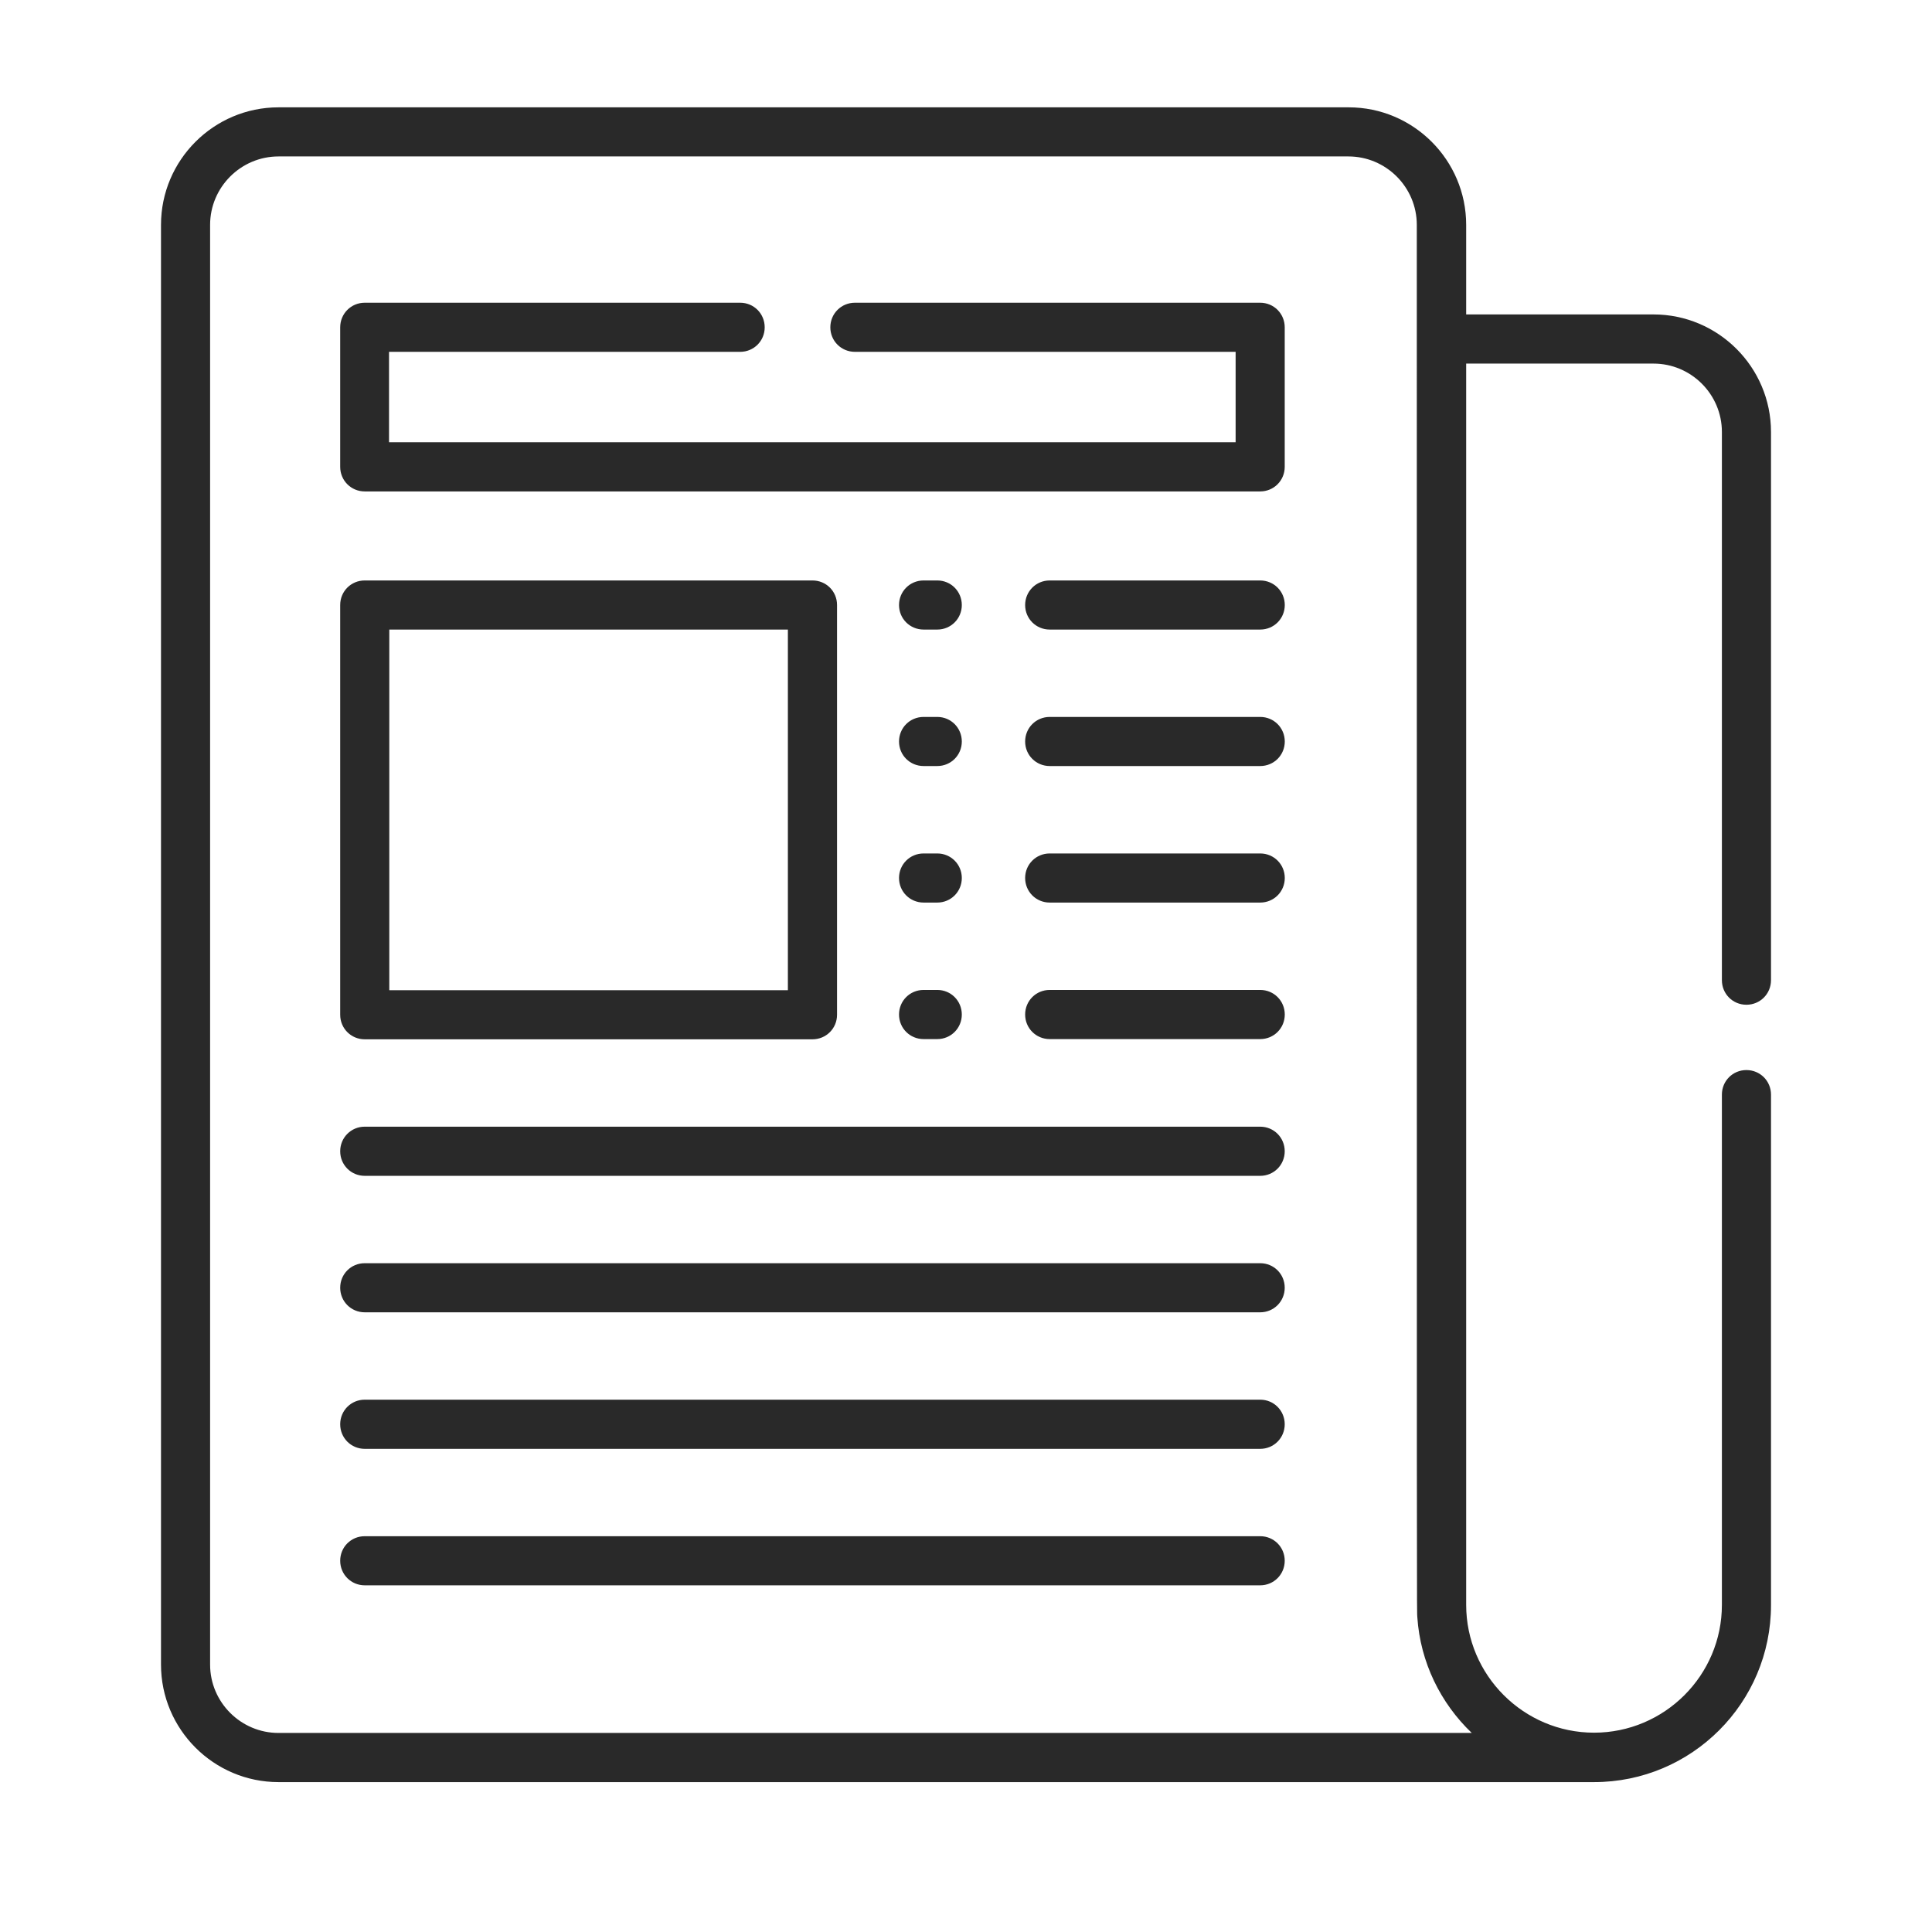
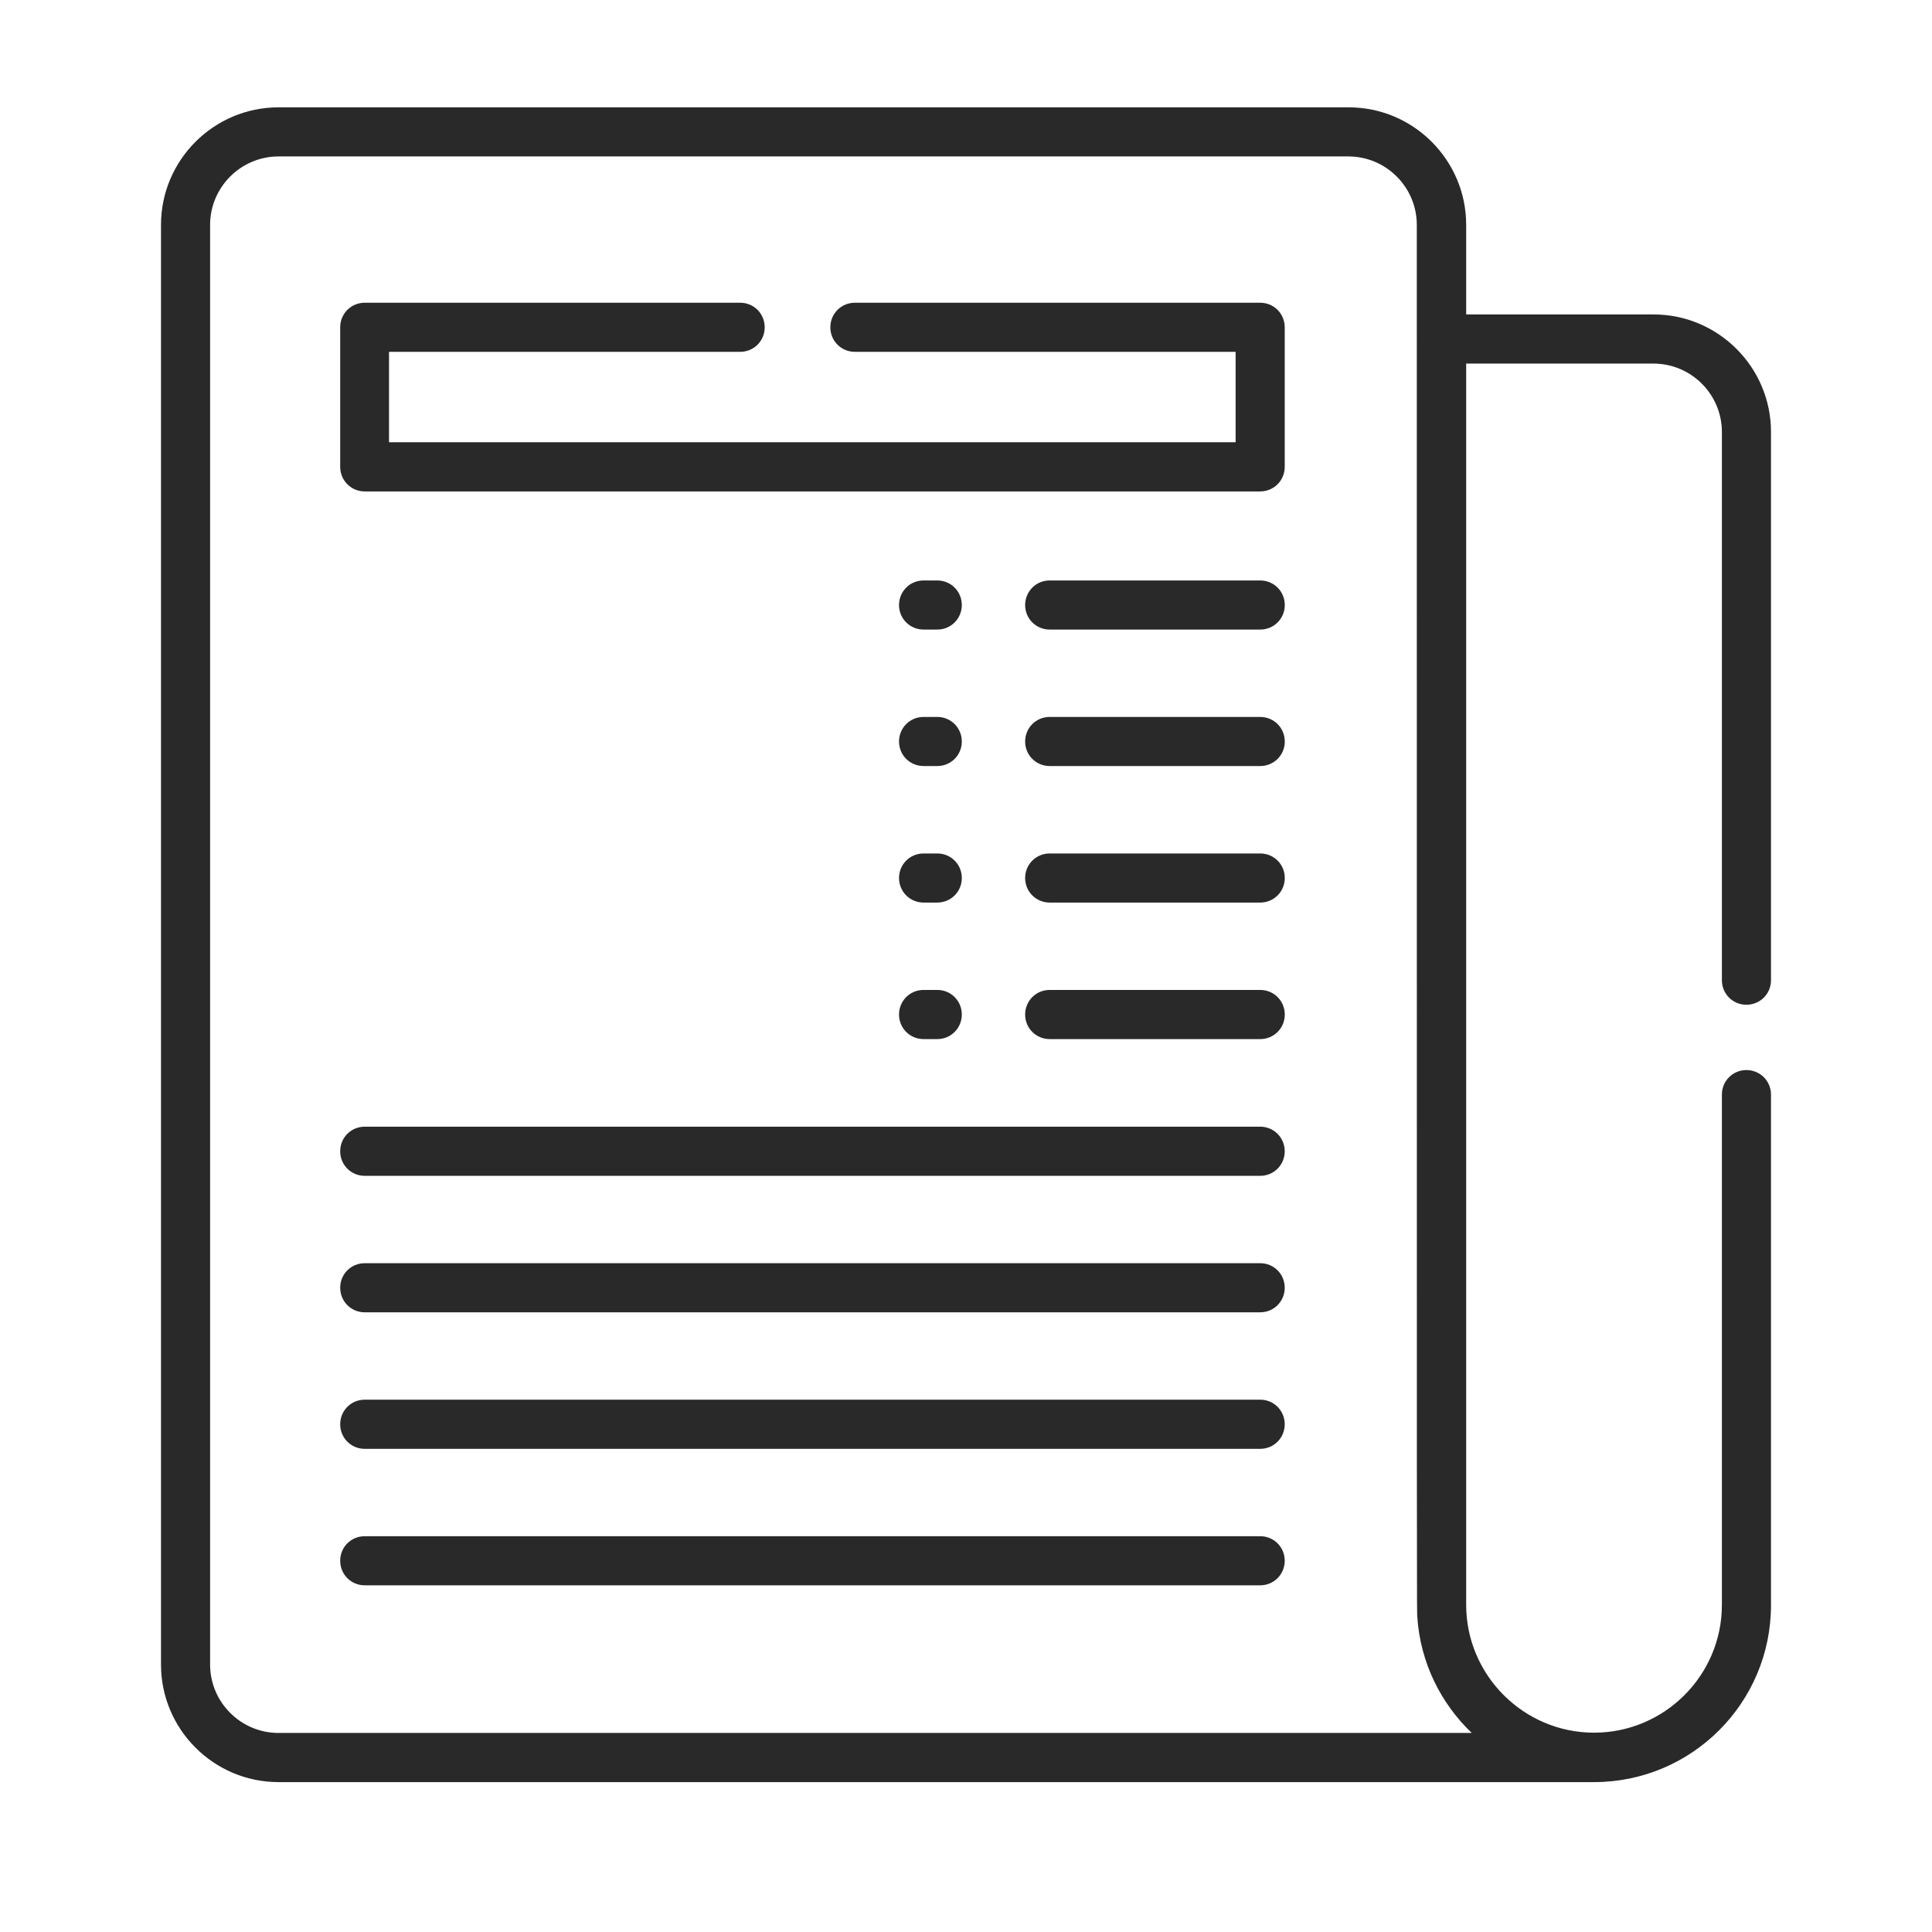
<svg xmlns="http://www.w3.org/2000/svg" width="36" height="36" viewBox="0 0 36 36" fill="none">
  <path d="M23.482 10.816H19.56C19.305 10.816 19.102 11.019 19.102 11.274C19.102 11.528 19.305 11.731 19.56 11.731H23.482C23.737 11.731 23.94 11.528 23.94 11.274C23.94 11.019 23.737 10.816 23.482 10.816Z" fill="#292929" />
  <path d="M23.482 13.359H19.56C19.305 13.359 19.102 13.562 19.102 13.817C19.102 14.071 19.305 14.274 19.56 14.274H23.482C23.737 14.274 23.94 14.071 23.94 13.817C23.94 13.562 23.737 13.359 23.482 13.359Z" fill="#292929" />
  <path d="M23.482 15.903H19.56C19.305 15.903 19.102 16.106 19.102 16.36C19.102 16.615 19.305 16.818 19.56 16.818H23.482C23.737 16.818 23.94 16.615 23.94 16.36C23.94 16.106 23.737 15.903 23.482 15.903Z" fill="#292929" />
  <path d="M23.482 18.446H19.56C19.305 18.446 19.102 18.649 19.102 18.904C19.102 19.159 19.305 19.362 19.56 19.362H23.482C23.737 19.362 23.94 19.159 23.94 18.904C23.94 18.649 23.737 18.446 23.482 18.446Z" fill="#292929" />
  <path d="M17.465 10.816H17.21C16.955 10.816 16.752 11.019 16.752 11.274C16.752 11.528 16.955 11.731 17.21 11.731H17.465C17.719 11.731 17.922 11.528 17.922 11.274C17.922 11.019 17.719 10.816 17.465 10.816Z" fill="#292929" />
  <path d="M17.465 13.359H17.21C16.955 13.359 16.752 13.562 16.752 13.817C16.752 14.071 16.955 14.274 17.21 14.274H17.465C17.719 14.274 17.922 14.071 17.922 13.817C17.922 13.562 17.719 13.359 17.465 13.359Z" fill="#292929" />
  <path d="M17.465 15.903H17.21C16.955 15.903 16.752 16.106 16.752 16.36C16.752 16.615 16.955 16.818 17.21 16.818H17.465C17.719 16.818 17.922 16.615 17.922 16.36C17.922 16.106 17.719 15.903 17.465 15.903Z" fill="#292929" />
  <path d="M17.465 18.446H17.21C16.955 18.446 16.752 18.649 16.752 18.904C16.752 19.159 16.955 19.362 17.21 19.362H17.465C17.719 19.362 17.922 19.159 17.922 18.904C17.922 18.649 17.719 18.446 17.465 18.446Z" fill="#292929" />
  <path d="M23.482 20.994H6.796C6.542 20.994 6.339 21.197 6.339 21.452C6.339 21.707 6.542 21.91 6.796 21.91H23.482C23.736 21.91 23.939 21.707 23.939 21.452C23.939 21.197 23.736 20.994 23.482 20.994Z" fill="#292929" />
  <path d="M23.482 23.538H6.796C6.542 23.538 6.339 23.74 6.339 23.995C6.339 24.25 6.542 24.453 6.796 24.453H23.482C23.736 24.453 23.939 24.25 23.939 23.995C23.939 23.74 23.736 23.538 23.482 23.538Z" fill="#292929" />
  <path d="M23.482 26.081H6.796C6.542 26.081 6.339 26.284 6.339 26.539C6.339 26.794 6.542 26.997 6.796 26.997H23.482C23.736 26.997 23.939 26.794 23.939 26.539C23.939 26.284 23.736 26.081 23.482 26.081Z" fill="#292929" />
  <path d="M23.482 28.625H6.796C6.542 28.625 6.339 28.827 6.339 29.082C6.339 29.337 6.542 29.54 6.796 29.54H23.482C23.736 29.54 23.939 29.337 23.939 29.082C23.939 28.827 23.736 28.625 23.482 28.625Z" fill="#292929" />
-   <path d="M15.139 10.816H6.796C6.542 10.816 6.339 11.018 6.339 11.273V18.909C6.339 19.163 6.542 19.366 6.796 19.366H15.139C15.394 19.366 15.597 19.163 15.597 18.909V11.273C15.597 11.018 15.394 10.816 15.139 10.816ZM14.681 18.451H7.254V11.731H14.681V18.451Z" fill="#292929" />
  <path d="M23.482 5.641H15.93C15.675 5.641 15.472 5.844 15.472 6.099C15.472 6.353 15.675 6.556 15.93 6.556H23.024V8.241H7.249V6.556H13.792C14.047 6.556 14.249 6.353 14.249 6.099C14.249 5.844 14.047 5.641 13.792 5.641H6.796C6.542 5.641 6.339 5.844 6.339 6.099V8.699C6.339 8.954 6.542 9.157 6.796 9.157H23.482C23.736 9.157 23.939 8.954 23.939 8.699V6.099C23.939 5.844 23.736 5.641 23.482 5.641Z" fill="#292929" />
  <path d="M32.542 18.722C32.797 18.722 33 18.519 33 18.264V8.049C33 6.842 32.017 5.859 30.81 5.859H27.32V4.19C27.32 2.983 26.337 2 25.131 2H5.19C3.983 2 3 2.983 3 4.19V31.017C3 32.224 3.983 33.207 5.19 33.207H29.703C31.523 33.207 33 31.73 33 29.909V20.396C33 20.142 32.797 19.939 32.542 19.939C32.287 19.939 32.085 20.142 32.085 20.396V29.904C32.085 31.22 31.013 32.286 29.703 32.286C28.392 32.286 27.32 31.215 27.32 29.904V6.775H30.81C31.512 6.775 32.085 7.347 32.085 8.049V18.264C32.085 18.519 32.287 18.722 32.542 18.722ZM27.424 32.291H5.19C4.488 32.291 3.915 31.719 3.915 31.017V4.19C3.915 3.488 4.488 2.915 5.19 2.915H25.125C25.828 2.915 26.4 3.488 26.4 4.19C26.4 31.277 26.4 29.946 26.41 30.138C26.467 30.975 26.842 31.735 27.424 32.291Z" fill="#292929" />
</svg>